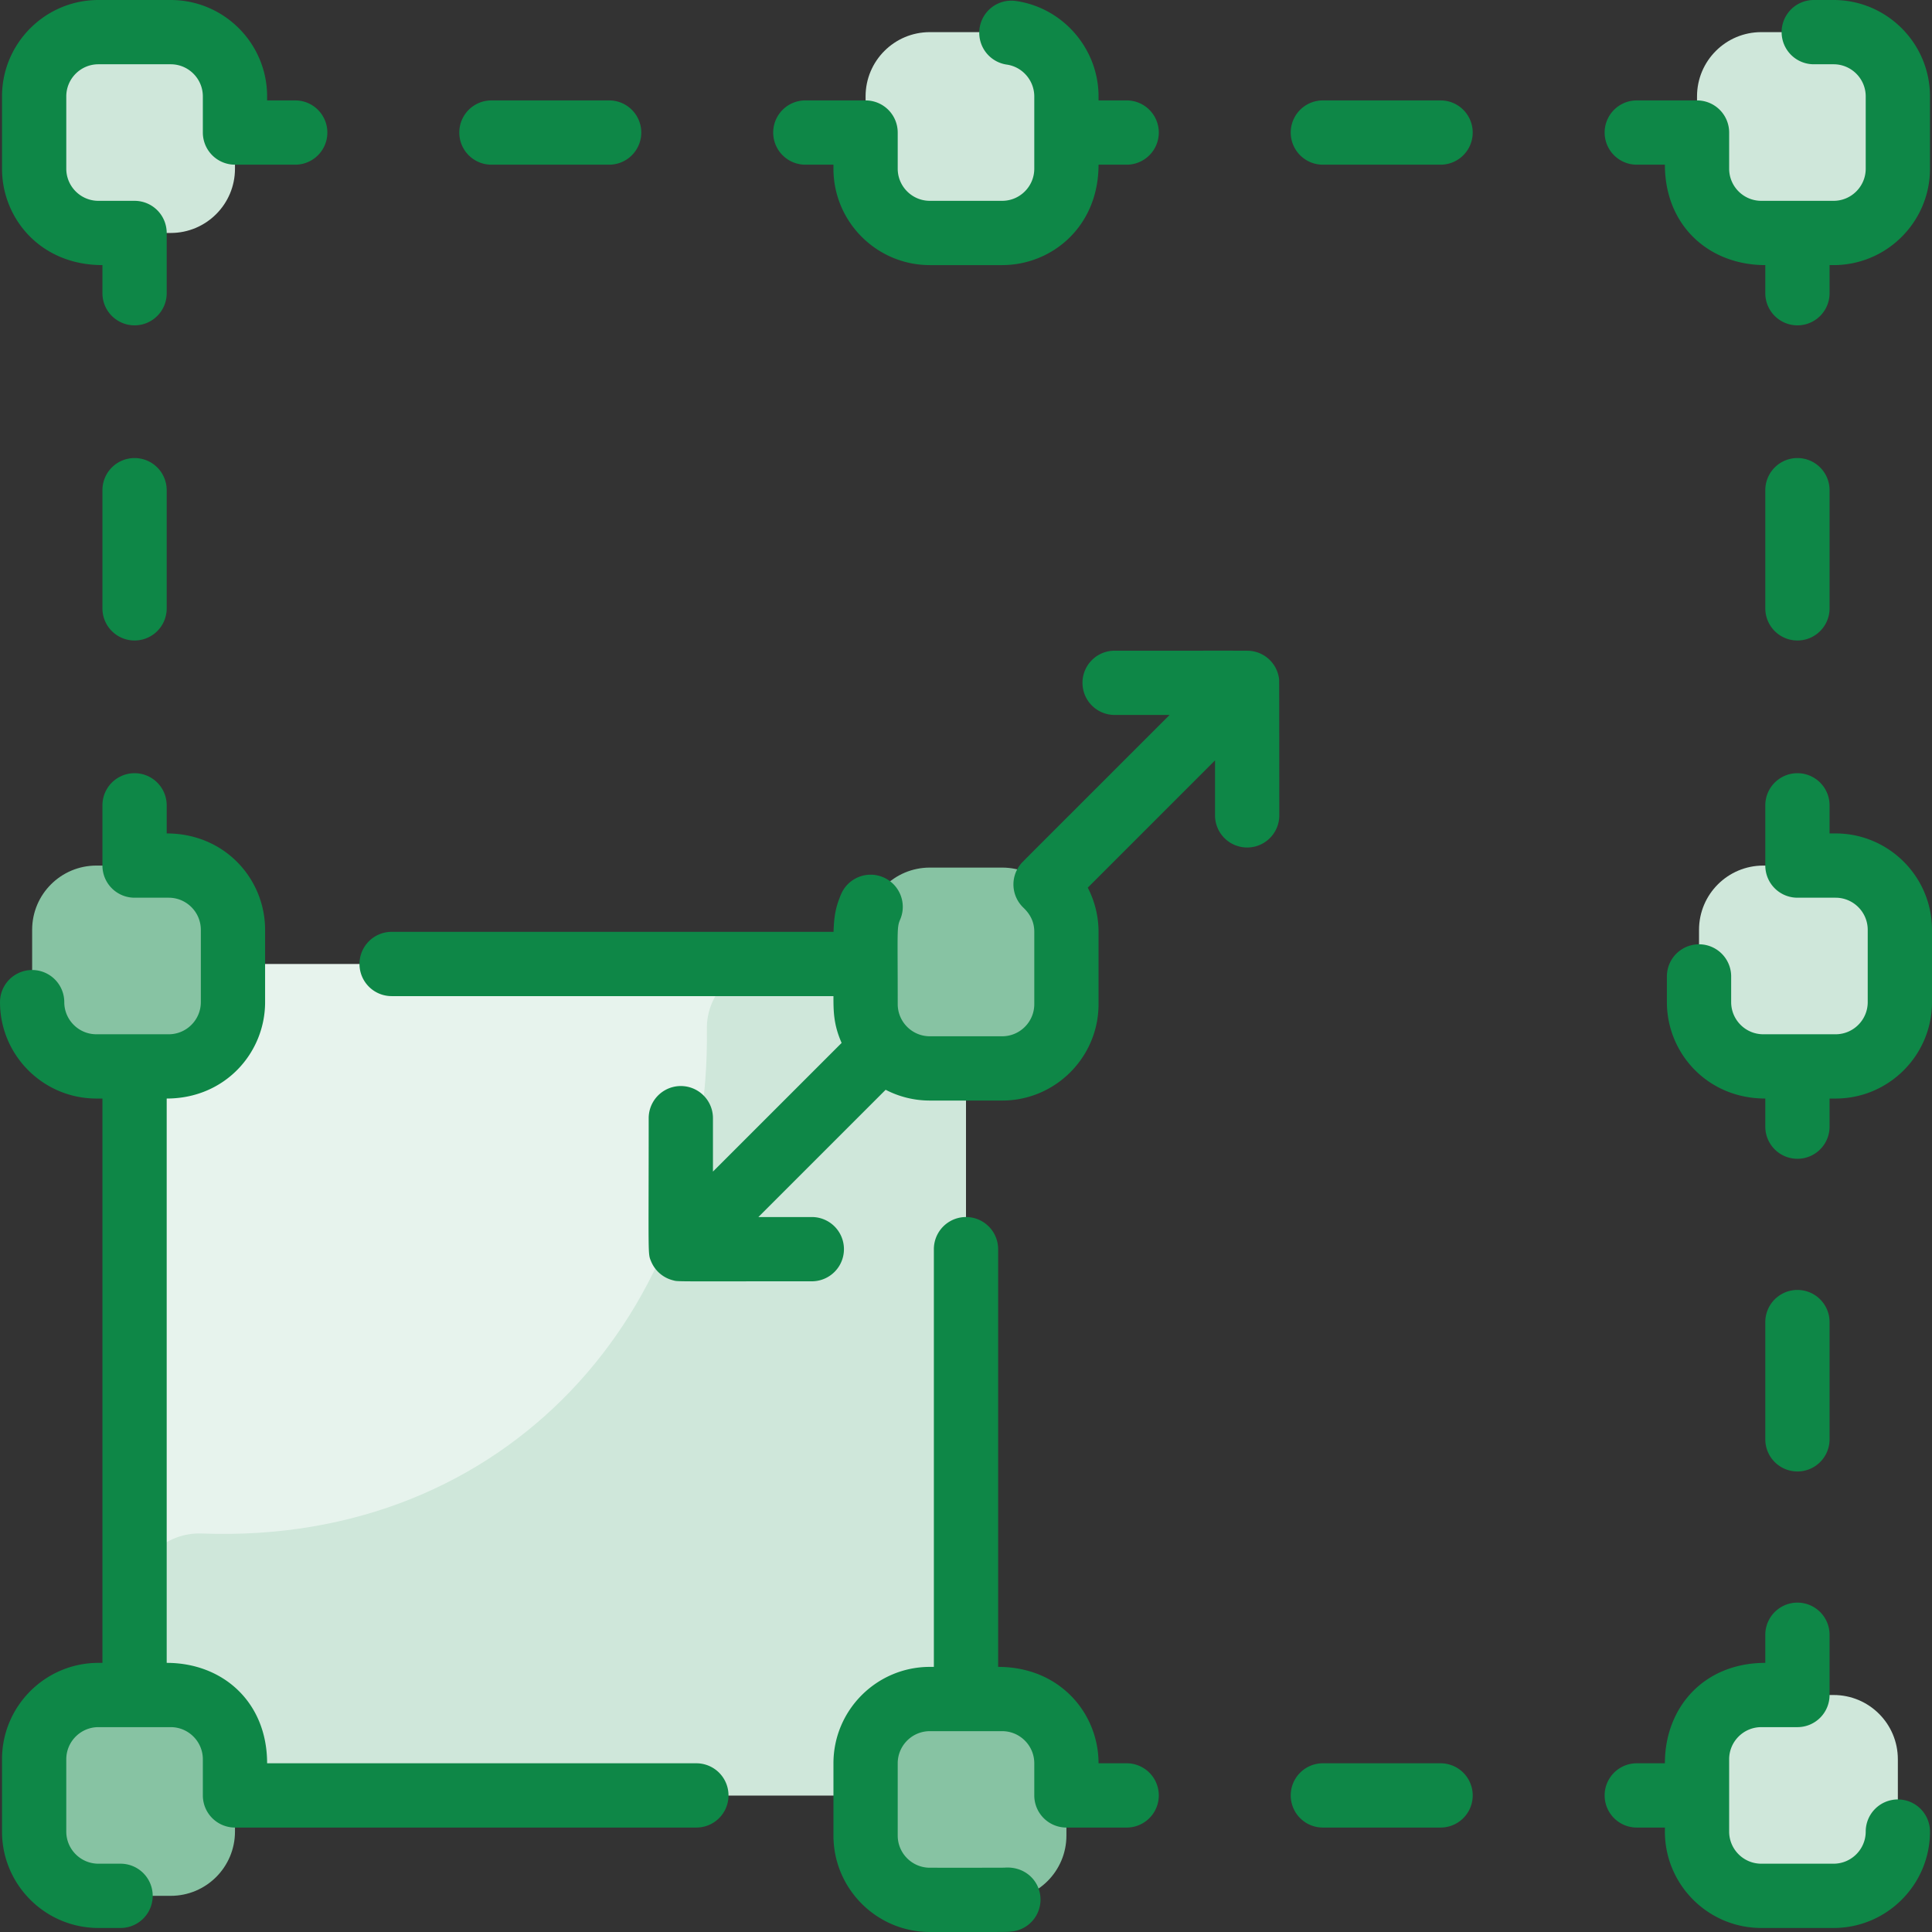
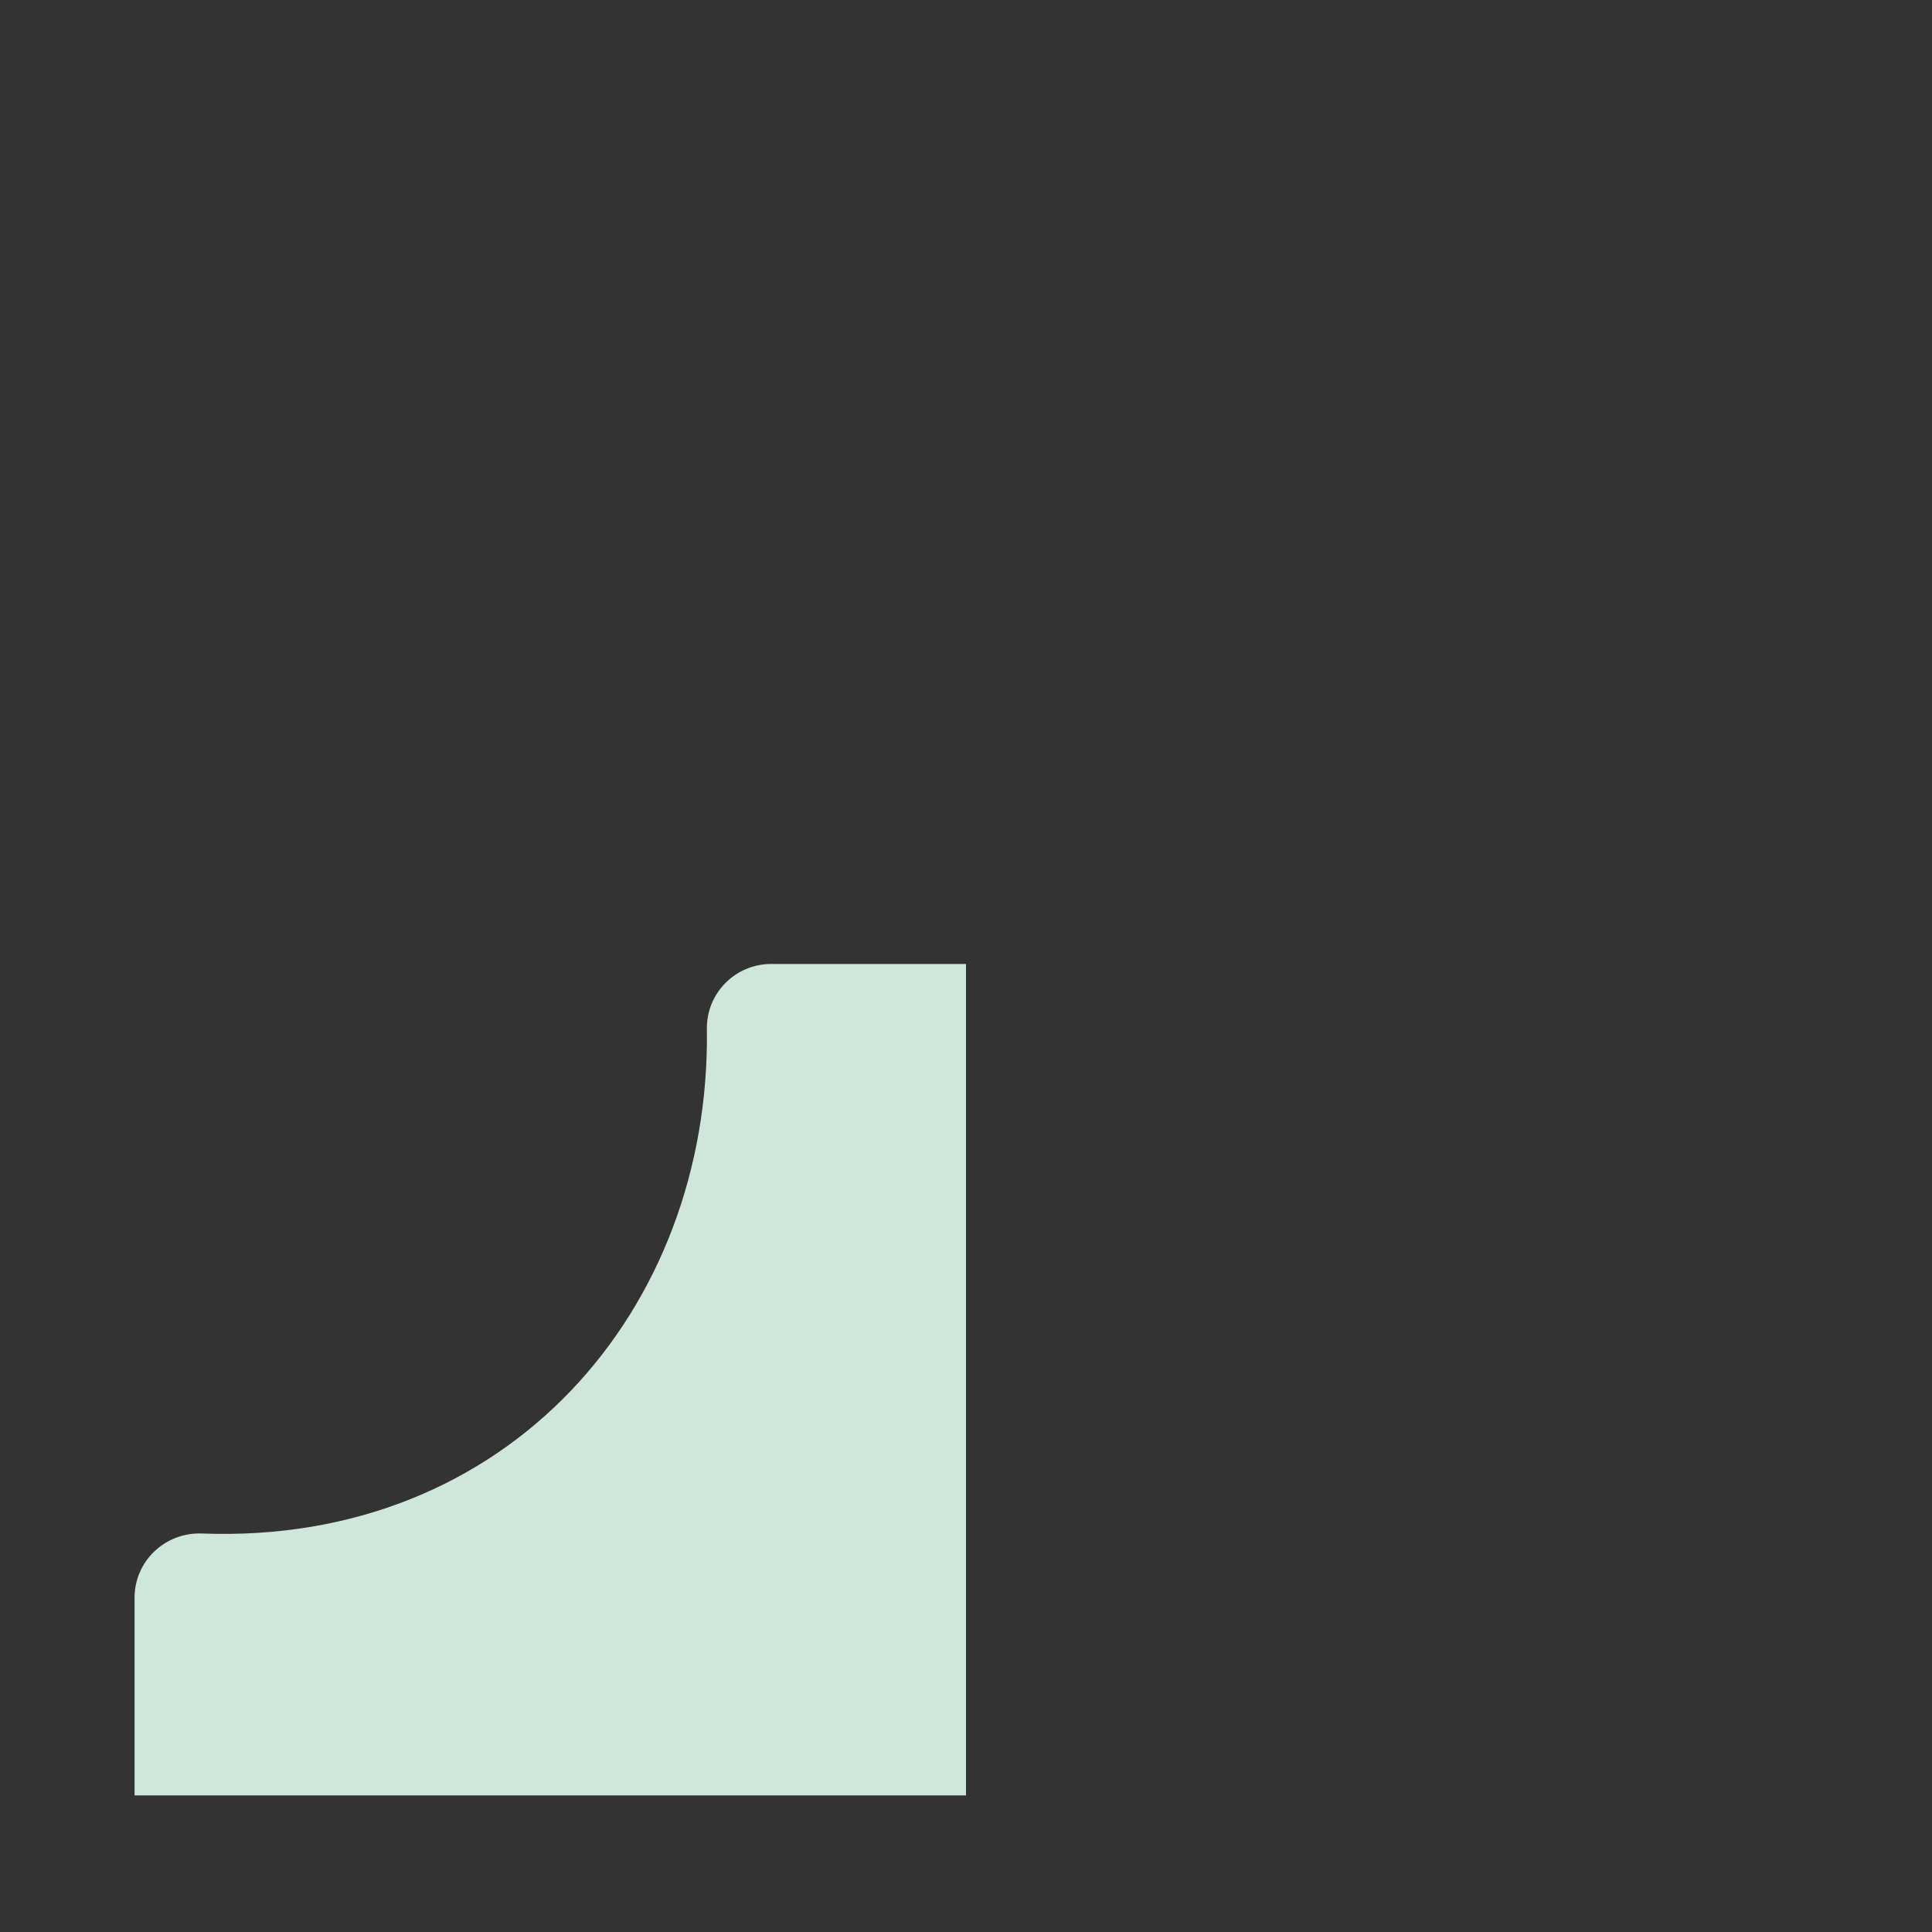
<svg xmlns="http://www.w3.org/2000/svg" version="1.1" width="512" height="512" x="0" y="0" viewBox="0 0 481.004 481.004" style="enable-background:new 0 0 512 512" xml:space="preserve" class="">
  <rect x="0" y="0" width="481.004" height="481.004" fill="#333333" stroke="none" />
  <g>
    <g fill="#d1e7ff">
-       <path d="M472.502 438v18c0 8.84-7.16 16-16 16h-18c-8.84 0-16-7.16-16-16v-18c0-8.84 7.16-16 16-16h18c8.84 0 16 7.16 16 16zM473.002 231.5v18c0 8.84-7.16 16-16 16h-18c-8.84 0-16-7.16-16-16v-18c0-8.84 7.16-16 16-16h18c8.84 0 16 7.16 16 16zM472.502 24v18c0 8.84-7.16 16-16 16h-18c-8.84 0-16-7.16-16-16V24c0-8.84 7.16-16 16-16h18c8.84 0 16 7.16 16 16zM265.502 42c0 8.84-7.16 16-16 16h-18c-8.84 0-16-7.16-16-16V24c0-8.84 7.16-16 16-16h18c8.84 0 16 7.16 16 16zM58.502 42c0 8.84-7.16 16-16 16h-18c-8.84 0-16-7.16-16-16V24c0-8.84 7.16-16 16-16h18c8.84 0 16 7.16 16 16z" fill="#cfe7da" data-original="#d1e7ff" class="" opacity="1" />
-     </g>
-     <path fill="#e7f3ed" d="M33.502 240h207v207h-207z" data-original="#e8f3ff" class="" opacity="1" />
+       </g>
    <path fill="#cfe7da" d="M240.502 240v207h-207v-49.226c0-9.131 7.626-16.328 16.751-15.982 76.363 2.901 126.727-55.8 125.736-125.624-.126-8.901 7.09-16.169 15.992-16.169h48.521z" data-original="#d1e7ff" class="" opacity="1" />
-     <path fill="#87c3a3" d="M58.502 456c0 8.84-7.16 16-16 16h-18c-8.84 0-16-7.16-16-16v-18c0-8.84 7.16-16 16-16h18c8.84 0 16 7.16 16 16zM58.002 249.5c0 8.84-7.16 16-16 16h-18c-8.84 0-16-7.16-16-16v-18c0-8.84 7.16-16 16-16h18c8.84 0 16 7.16 16 16zM265.502 457c0 8.84-7.16 16-16 16h-18c-8.84 0-16-7.16-16-16v-18c0-8.84 7.16-16 16-16h18c8.84 0 16 7.16 16 16zM265.502 232v18c0 8.84-7.16 16-16 16h-18c-8.819 0-16-7.126-16-16v-18c0-8.84 7.16-16 16-16h18c8.859 0 16 7.166 16 16z" data-original="#b9dcff" class="" opacity="1" />
    <g fill="#2e58ff">
-       <path d="M25.502 66v7a8 8 0 0 0 16 0V58a8 8 0 0 0-8-8h-9c-4.411 0-8-3.589-8-8V24c0-4.411 3.589-8 8-8h18c4.411 0 8 3.589 8 8v9a8 8 0 0 0 8 8h15a8 8 0 0 0 0-16h-7v-1c0-13.234-10.766-24-24-24h-18c-13.234 0-24 10.766-24 24v18c0 12.317 9.497 24 25 24zM457.002 207.5h-1.5v-7a8 8 0 0 0-16 0v15a8 8 0 0 0 8 8h9.5c4.411 0 8 3.589 8 8v18c0 4.411-3.589 8-8 8h-18c-4.411 0-8-3.589-8-8v-6.401a8 8 0 0 0-16 0v6.401c0 12.649 10.001 24 24.5 24v7a8 8 0 0 0 16 0v-7h1.5c13.234 0 24-10.766 24-24v-18c0-13.234-10.766-24-24-24zM472.502 448a8 8 0 0 0-8 8c0 4.411-3.589 8-8 8h-18c-4.411 0-8-3.589-8-8v-18c0-4.411 3.589-8 8-8h9a8 8 0 0 0 8-8v-15a8 8 0 0 0-16 0v7c-15.254 0-25 11.043-25 25h-7a8 8 0 0 0 0 16h7v1c0 13.234 10.766 24 24 24h18c13.234 0 24-10.766 24-24a8 8 0 0 0-8-8zM122.348 41h29.308a8 8 0 0 0 0-16h-29.308a8 8 0 0 0 0 16zM200.502 41h7v1c0 13.233 10.766 24 24 24h18c12.317 0 24-9.497 24-25h7a8 8 0 0 0 0-16h-7v-1c0-11.855-8.84-22.068-20.562-23.754a8 8 0 0 0-2.279 15.837c3.899.561 6.84 3.965 6.84 7.917v18c0 4.411-3.589 8-8 8h-18c-4.411 0-8-3.589-8-8v-9a8 8 0 0 0-8-8h-15a8 8 0 1 0 .001 16zM358.656 25h-29.308a8 8 0 0 0 0 16h29.308a8 8 0 0 0 0-16zM407.502 41h7c0 15.254 11.043 25 25 25v7a8 8 0 0 0 16 0v-7h1c13.234 0 24-10.766 24-24V24c0-13.234-10.766-24-24-24h-4.936a8 8 0 0 0 0 16h4.936c4.411 0 8 3.589 8 8v18c0 4.411-3.589 8-8 8h-18c-4.411 0-8-3.589-8-8v-9a8 8 0 0 0-8-8h-15a8 8 0 0 0 0 16zM358.656 439h-29.308a8 8 0 0 0 0 16h29.308a8 8 0 0 0 0-16zM280.502 439h-7c0-12.317-9.497-24-25-24V311a8 8 0 0 0-16 0v104h-1c-13.234 0-24 10.766-24 24v18c0 13.233 10.766 24.002 24 24.002 19.326 0 18.88.028 20.319-.113a8 8 0 0 0 7.197-8.729c-.404-4.2-4.063-7.557-8.938-7.176-.411.032-18.578.017-18.578.017-4.411 0-8-3.589-8-8v-18c0-4.411 3.589-8 8-8h18c4.411 0 8 3.589 8 8v8a8 8 0 0 0 8 8h15a8 8 0 0 0 0-16.001zM173.373 439H66.502c0-15.254-11.043-25-25-25V273.5c14.524 0 24.5-11.374 24.5-24v-18c0-12.649-10.001-24-24.5-24v-7a8 8 0 0 0-16 0v15a8 8 0 0 0 8 8h8.5c4.411 0 8 3.589 8 8v18c0 4.411-3.589 8-8 8h-18c-4.411 0-8-3.589-8-8a8 8 0 0 0-16 0c0 13.234 10.766 24 24 24h1.5V414h-1c-13.234 0-24 10.766-24 24v18c0 13.234 10.766 24 24 24h5.516a8 8 0 0 0 0-16h-5.516c-4.411 0-8-3.589-8-8v-18c0-4.411 3.589-8 8-8h18c4.411 0 8 3.589 8 8v9a8 8 0 0 0 8 8h114.871a8 8 0 0 0 0-16zM447.502 114.038a8 8 0 0 0-8 8v29.423a8 8 0 0 0 16 0v-29.423a8 8 0 0 0-8-8zM447.502 366.346a8 8 0 0 0 8-8v-29.192a8 8 0 0 0-16 0v29.192a8 8 0 0 0 8 8zM33.502 114.039a8 8 0 0 0-8 8v29.423a8 8 0 0 0 16 0v-29.423a8 8 0 0 0-8-8zM318.463 169.218a7.98 7.98 0 0 0-6.885-7.137c-.859-.115 2.115-.081-34.075-.081a8 8 0 0 0 0 16h13.687c-38.889 38.889-36.669 36.614-37.199 37.296a7.991 7.991 0 0 0 .787 10.674c1.746 1.669 2.725 3.576 2.725 6.03v18c0 4.411-3.589 8-8 8h-18c-4.411 0-8-3.589-8-8 0-18.724-.261-19.015.625-21.111 1.721-4.069-.183-8.764-4.251-10.485s-8.764.183-10.485 4.251c-1.289 3.048-1.734 5.222-1.873 9.345H97.502a8 8 0 0 0 0 16h109.999c0 3.769.018 7.081 2.035 11.653l-32.034 32.034v-13.299a8 8 0 0 0-16 0c0 35.073-.247 33.605.609 35.674a8.016 8.016 0 0 0 5.424 4.685c1.435.362-.931.254 34.58.254a8 8 0 0 0 0-16h-13.299l31.682-31.682a23.842 23.842 0 0 0 11.004 2.682h18c13.233 0 24-10.767 24-24v-18c0-3.86-.943-7.631-2.683-11.004l31.683-31.683V203a8 8 0 0 0 16 0c0-.101-.012-33.505-.039-33.782z" fill="#0e8747" data-original="#2e58ff" class="" opacity="1" />
-     </g>
+       </g>
  </g>
</svg>